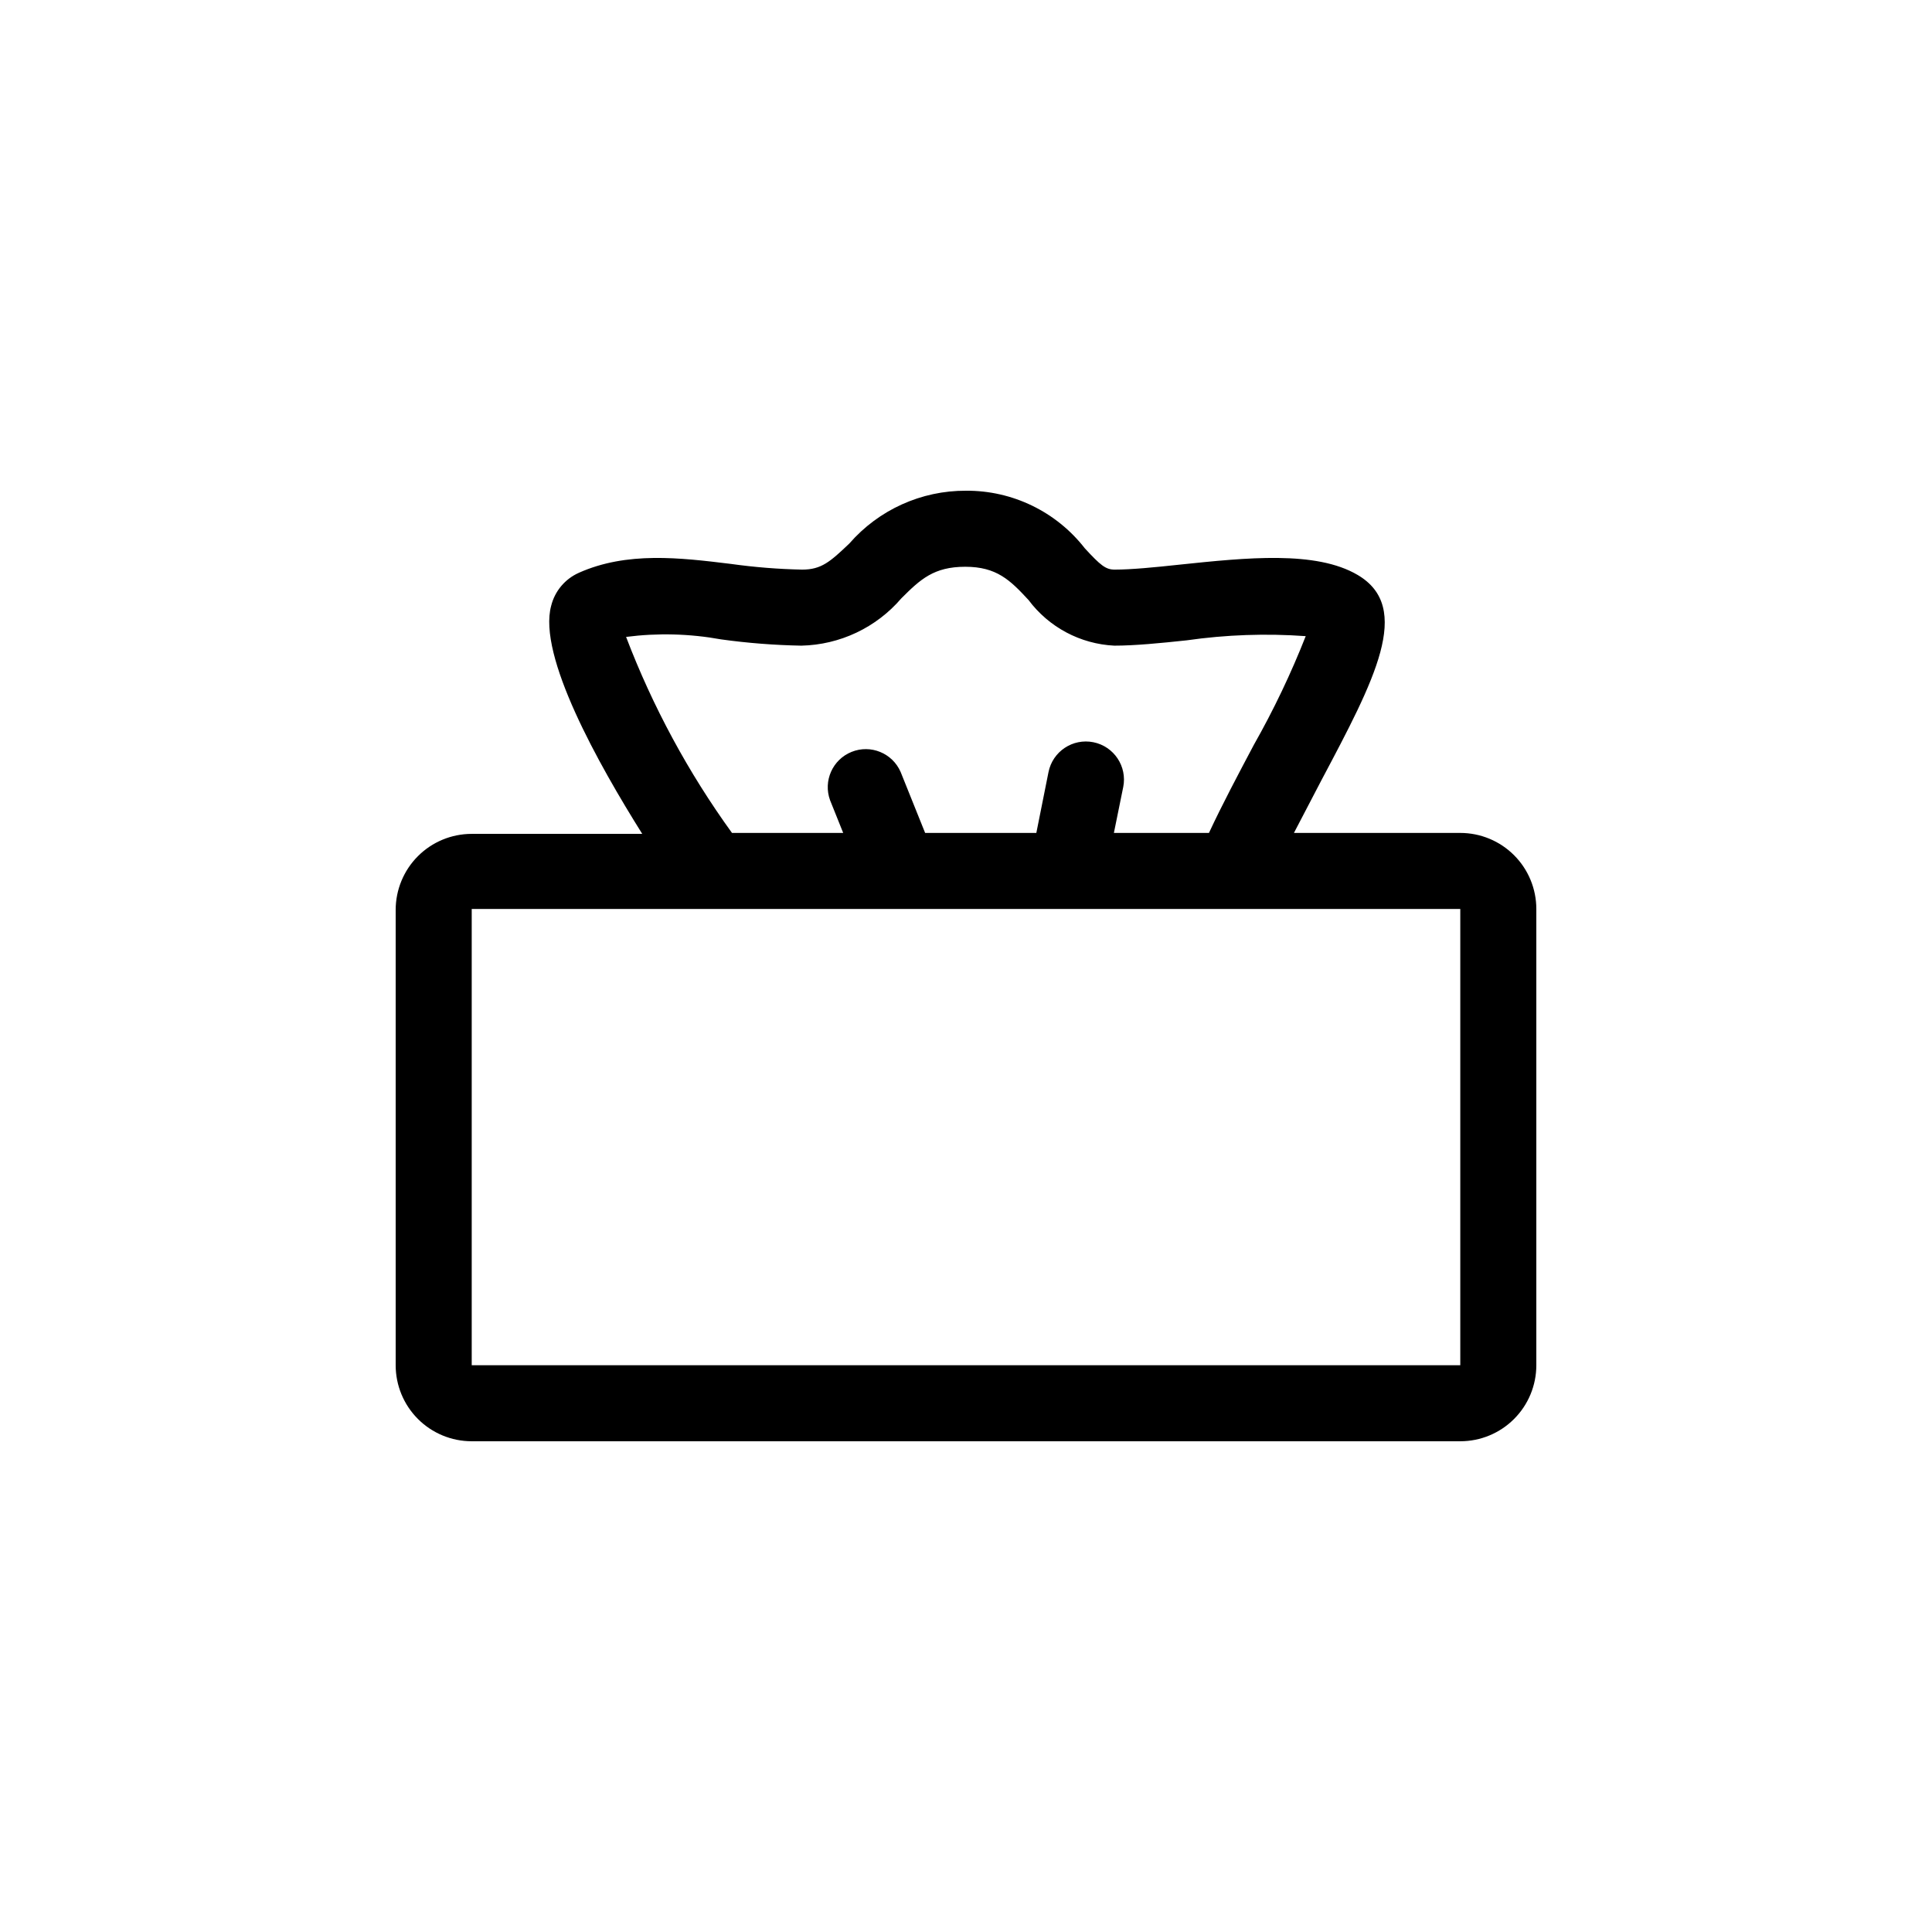
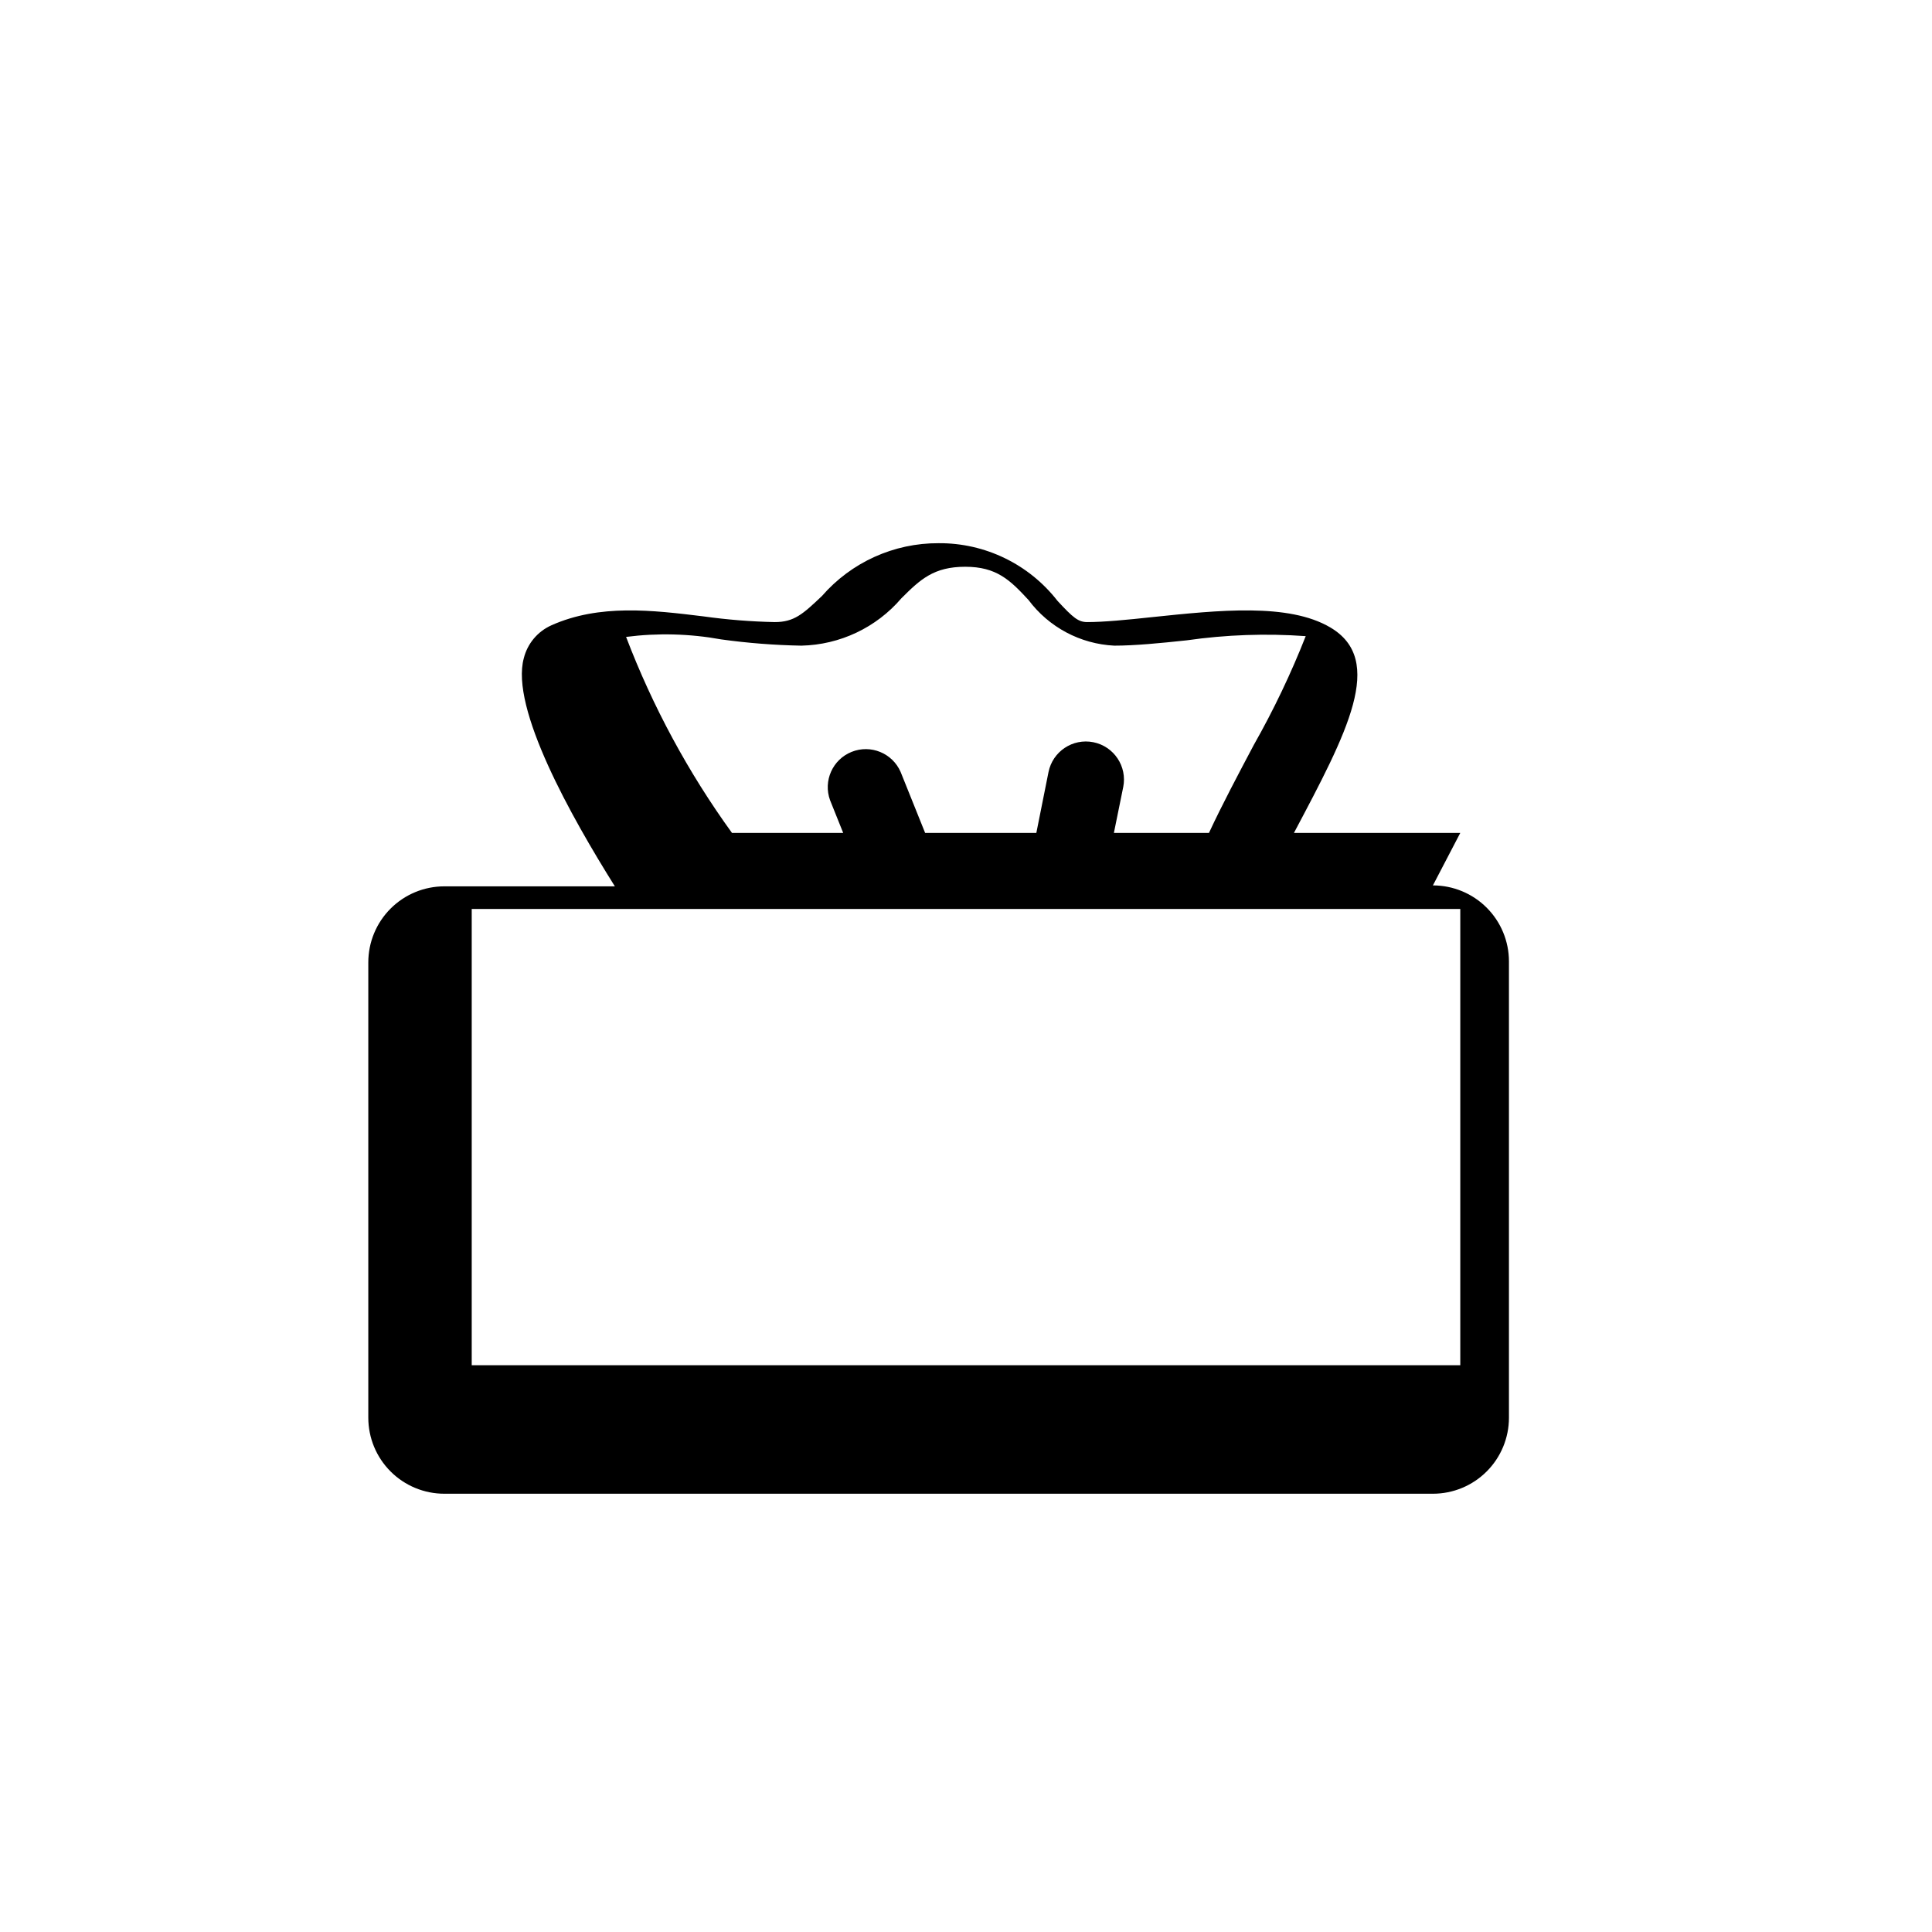
<svg xmlns="http://www.w3.org/2000/svg" fill="#000000" width="800px" height="800px" version="1.1" viewBox="144 144 512 512">
-   <path d="m530.99 364.73h-44.082l7.254-13.906c14.105-26.602 24.336-45.797 9.621-54.461-11.035-6.5-29.422-4.586-47.258-2.719-6.551 0.707-12.746 1.309-17.129 1.309-2.367 0-3.727-1.109-7.91-5.644l0.004 0.004c-7.555-9.707-19.191-15.352-31.488-15.266-11.859-0.055-23.152 5.059-30.934 14.004-5.039 4.785-7.356 6.902-12.496 6.902-6.32-0.129-12.629-0.637-18.895-1.512-13.551-1.664-27.559-3.324-40.305 2.367v0.004c-3.644 1.629-6.336 4.84-7.305 8.715-3.629 13.25 12.594 42.066 24.133 60.457h-45.191c-5.344 0-10.469 2.121-14.25 5.902-3.777 3.777-5.902 8.906-5.902 14.25v120.66c0 5.348 2.125 10.473 5.902 14.25 3.781 3.781 8.906 5.902 14.25 5.902h261.98c5.344 0 10.473-2.121 14.25-5.902 3.781-3.777 5.902-8.902 5.902-14.25v-120.91c0-5.344-2.121-10.469-5.902-14.25-3.777-3.777-8.906-5.902-14.25-5.902zm-221.07-51.941c8.379-1.082 16.879-0.859 25.191 0.656 7.047 0.977 14.145 1.531 21.258 1.66 10.219-0.223 19.855-4.785 26.5-12.543 5.039-5.039 8.613-8.363 16.93-8.363 8.312 0 11.891 3.527 16.777 8.816 5.394 7.215 13.723 11.648 22.723 12.09 5.441 0 12.141-0.656 19.195-1.41 10.441-1.496 21.016-1.867 31.535-1.109-3.902 9.918-8.5 19.547-13.754 28.82-4.082 7.707-8.312 15.668-11.891 23.328h-25.191l2.469-12.141 0.004-0.004c1.098-5.469-2.441-10.789-7.91-11.891-5.469-1.098-10.789 2.441-11.891 7.91l-3.223 16.121h-29.473l-6.5-16.172c-2.188-4.984-7.934-7.332-12.984-5.301-5.047 2.027-7.574 7.699-5.707 12.809l3.477 8.664h-29.473c-11.586-16.012-21.02-33.477-28.062-51.941zm221.07 193.01h-261.98v-120.91h261.98z" />
+   <path d="m530.99 364.73h-44.082c14.105-26.602 24.336-45.797 9.621-54.461-11.035-6.5-29.422-4.586-47.258-2.719-6.551 0.707-12.746 1.309-17.129 1.309-2.367 0-3.727-1.109-7.91-5.644l0.004 0.004c-7.555-9.707-19.191-15.352-31.488-15.266-11.859-0.055-23.152 5.059-30.934 14.004-5.039 4.785-7.356 6.902-12.496 6.902-6.32-0.129-12.629-0.637-18.895-1.512-13.551-1.664-27.559-3.324-40.305 2.367v0.004c-3.644 1.629-6.336 4.84-7.305 8.715-3.629 13.25 12.594 42.066 24.133 60.457h-45.191c-5.344 0-10.469 2.121-14.25 5.902-3.777 3.777-5.902 8.906-5.902 14.25v120.66c0 5.348 2.125 10.473 5.902 14.25 3.781 3.781 8.906 5.902 14.25 5.902h261.98c5.344 0 10.473-2.121 14.25-5.902 3.781-3.777 5.902-8.902 5.902-14.25v-120.91c0-5.344-2.121-10.469-5.902-14.25-3.777-3.777-8.906-5.902-14.25-5.902zm-221.07-51.941c8.379-1.082 16.879-0.859 25.191 0.656 7.047 0.977 14.145 1.531 21.258 1.66 10.219-0.223 19.855-4.785 26.5-12.543 5.039-5.039 8.613-8.363 16.93-8.363 8.312 0 11.891 3.527 16.777 8.816 5.394 7.215 13.723 11.648 22.723 12.09 5.441 0 12.141-0.656 19.195-1.41 10.441-1.496 21.016-1.867 31.535-1.109-3.902 9.918-8.5 19.547-13.754 28.82-4.082 7.707-8.312 15.668-11.891 23.328h-25.191l2.469-12.141 0.004-0.004c1.098-5.469-2.441-10.789-7.91-11.891-5.469-1.098-10.789 2.441-11.891 7.91l-3.223 16.121h-29.473l-6.5-16.172c-2.188-4.984-7.934-7.332-12.984-5.301-5.047 2.027-7.574 7.699-5.707 12.809l3.477 8.664h-29.473c-11.586-16.012-21.02-33.477-28.062-51.941zm221.07 193.01h-261.98v-120.91h261.98z" />
</svg>